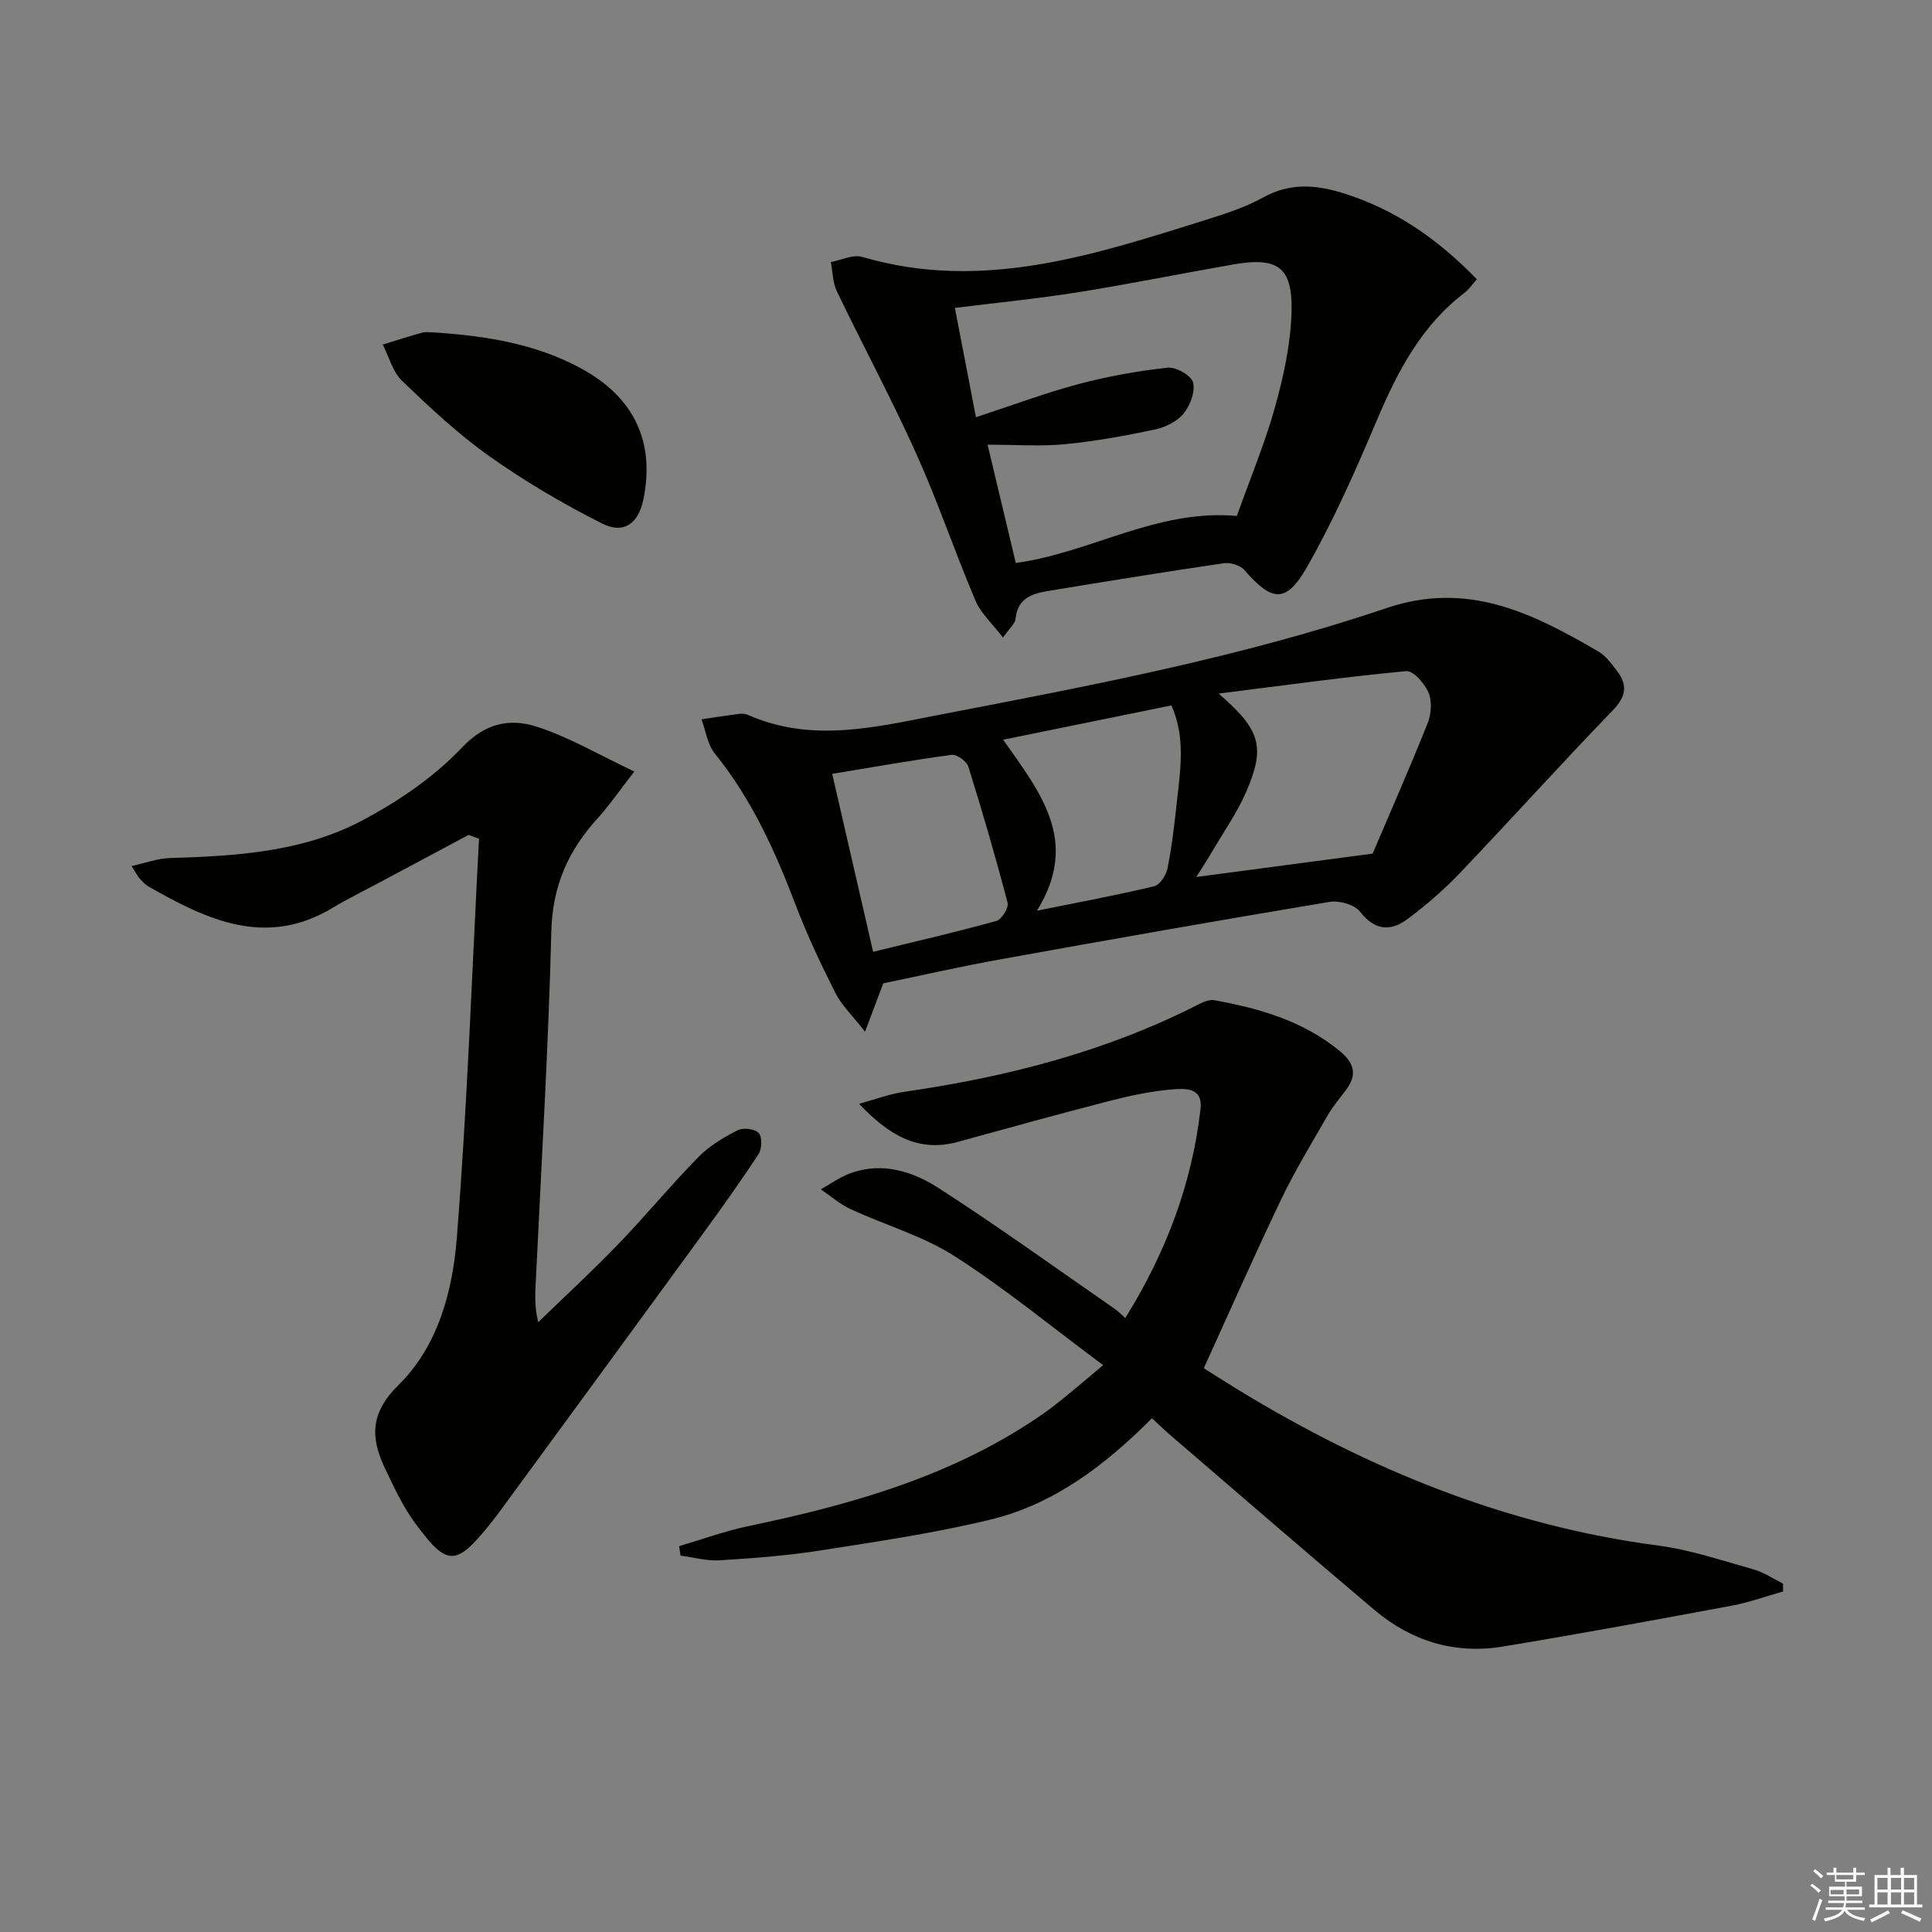
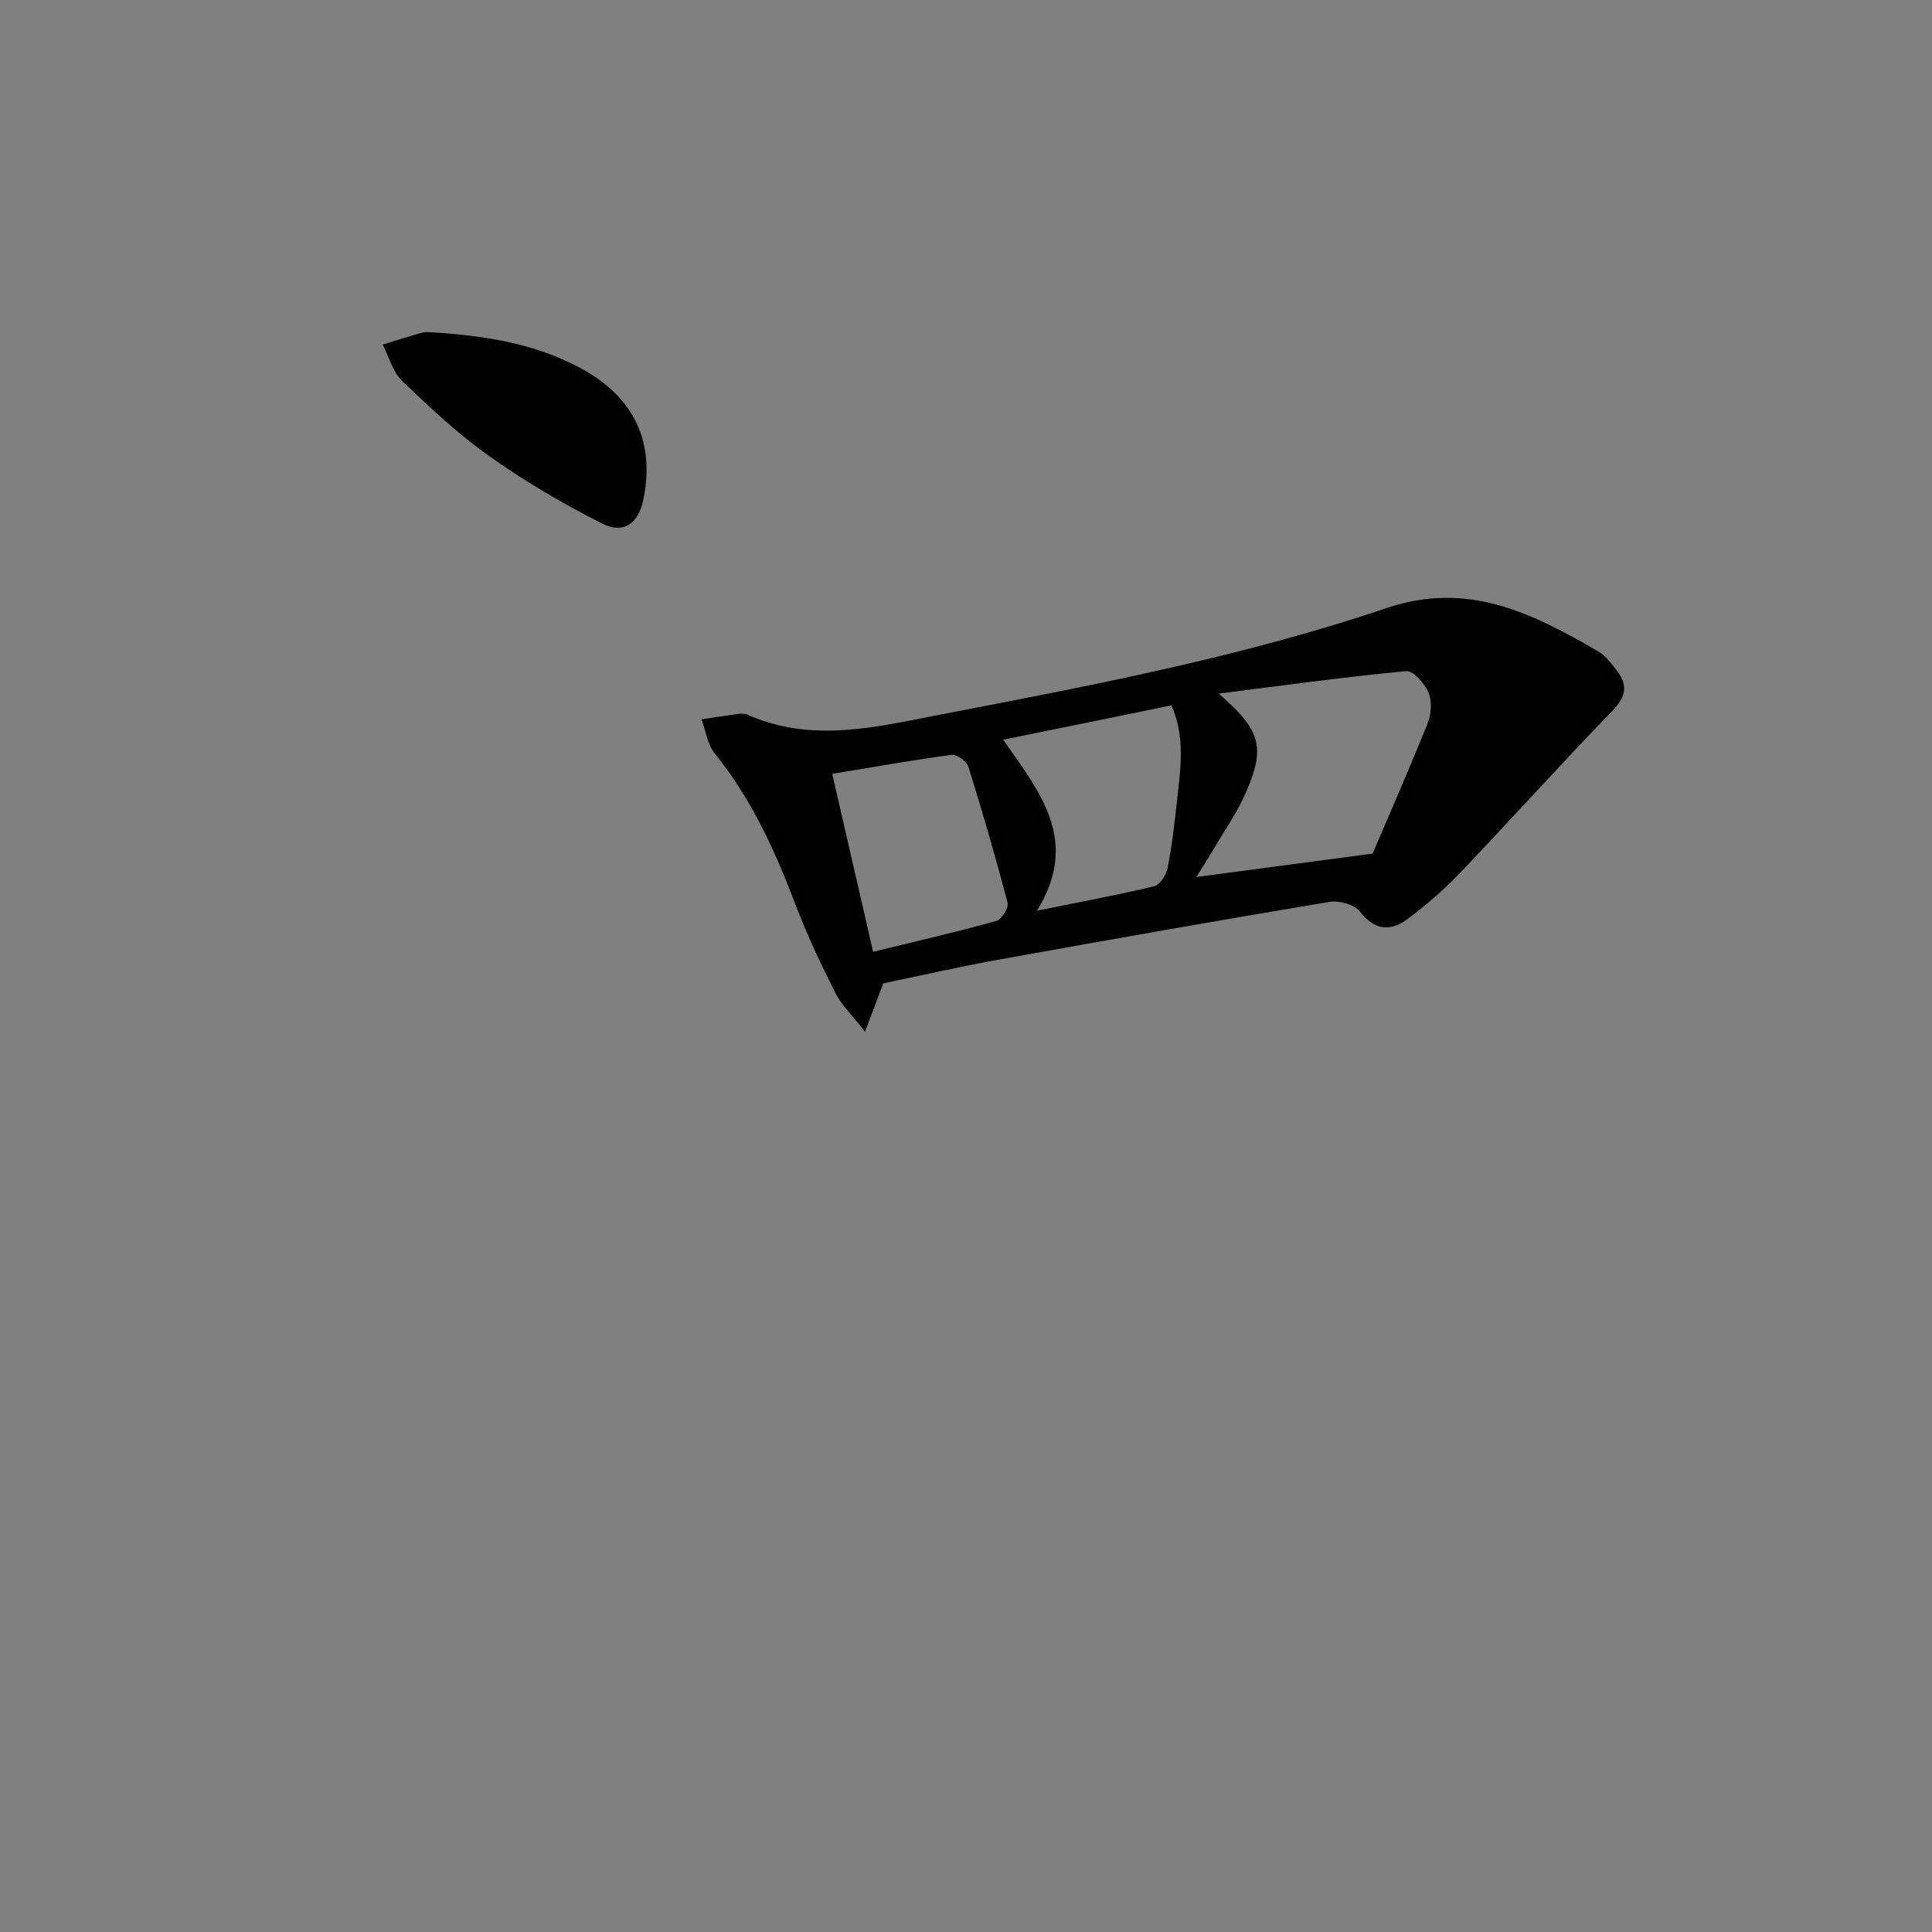
<svg xmlns="http://www.w3.org/2000/svg" enable-background="new 0 0 400 400" viewBox="0 0 400 400">
  <rect x="0" y="0" width="400" height="400" fill="#808080" stroke="none" />
  <g fill="#010100">
-     <path d="m238.49 293.64c-9.82 9.86-20.37 17.82-33.47 20.99-11.59 2.8-23.45 4.54-35.25 6.39-6.88 1.08-13.86 1.6-20.82 2.03-2.65.16-5.36-.63-8.05-.98-.1-.65-.19-1.31-.29-1.96 4.74-1.39 9.41-3.11 14.23-4.12 21.75-4.54 42.92-10.52 61.42-23.49 2.31-1.62 4.46-3.48 6.66-5.26 1.54-1.25 3.03-2.56 5.46-4.61-10.7-7.95-20.3-15.87-30.7-22.53-6.58-4.21-14.41-6.45-21.58-9.77-2.21-1.02-4.12-2.71-6.17-4.09 2.07-1.14 4.03-2.59 6.23-3.37 6.52-2.33 12.78-.35 18.08 3.05 12.42 7.99 24.41 16.66 36.56 25.07.66.45 1.22 1.05 2.18 1.89 8.4-13.51 13.82-27.77 15.58-43.34.5-4.45-3.29-4.2-5.85-3.99-4.27.35-8.53 1.24-12.69 2.31-10.61 2.73-21.17 5.65-31.74 8.56-8.21 2.26-14.36-1.48-20.41-7.89 3.17-.86 6.29-2.05 9.51-2.51 21.17-3.06 41.66-8.32 60.82-18.1.98-.5 2.23-1.02 3.22-.84 9.39 1.71 18.41 4.29 26.01 10.57 3.05 2.52 3.57 4.94 1.21 8.06-1.3 1.72-2.71 3.4-3.78 5.26-3.3 5.73-6.75 11.39-9.6 17.34-5.45 11.36-10.52 22.89-16.03 34.97 1.87 1.17 4.61 2.93 7.38 4.62 26.83 16.34 55.36 27.97 86.74 32.1 6.69.88 13.23 3.11 19.77 4.95 2.12.6 4.03 1.93 6.04 2.93 0 .54 0 1.08.01 1.62-3.53.99-7 2.26-10.59 2.93-15.81 2.94-31.62 5.87-47.48 8.48-9.88 1.62-18.86-1.12-26.49-7.55-14.12-11.91-28.07-24.01-42.08-36.04-1.23-1.06-2.42-2.2-4.04-3.68z" />
    <path d="m182.87 203.59c-1.19 3.16-2.2 5.84-3.77 10.01-2.67-3.42-4.85-5.46-6.11-7.96-2.99-5.92-5.85-11.95-8.21-18.15-4.27-11.25-9.17-22.06-16.81-31.52-1.51-1.86-1.85-4.67-2.73-7.04 2.53-.38 5.05-.78 7.59-1.11.65-.08 1.4-.09 1.98.17 13.35 5.92 26.63 2.51 39.98-.06 31.09-5.98 62.24-11.88 92.29-22.04 16.84-5.7 30.29 1.1 43.87 9.01 1.51.88 2.67 2.49 3.78 3.93 2.23 2.89 2.05 5.27-.75 8.17-10.73 11.09-21.06 22.57-31.71 33.74-3.3 3.46-6.98 6.65-10.82 9.51-3.5 2.61-6.8 2.48-9.88-1.51-1.13-1.47-4.32-2.35-6.32-2.01-22.72 3.78-45.4 7.79-68.07 11.88-8.14 1.45-16.22 3.31-24.31 4.98zm101.32-26.86c3.18-7.47 7.43-17.14 11.37-26.94.76-1.89.96-4.56.21-6.36-.79-1.89-3.17-4.62-4.62-4.48-12.56 1.18-25.08 2.92-38.84 4.65 8.71 7.52 9.7 11.07 5.73 20.28-1.82 4.23-4.52 8.08-6.87 12.08-1.26 2.13-2.61 4.21-3.49 5.61 11.44-1.51 22.81-3.02 36.51-4.84zm-103.42 20.33c8.92-2.18 17.27-4.1 25.52-6.39 1.09-.3 2.59-2.73 2.32-3.76-2.47-9.45-5.2-18.84-8.12-28.17-.35-1.12-2.38-2.6-3.44-2.46-8.17 1.09-16.29 2.55-24.75 3.94 2.85 12.43 5.59 24.34 8.47 36.84zm33.92-8.51c8.79-1.78 16.57-3.22 24.27-5.06 1.19-.28 2.49-2.32 2.77-3.74.9-4.53 1.43-9.15 1.93-13.75.73-6.65 1.82-13.36-1.13-19.95-11.71 2.39-23.07 4.7-34.84 7.1 7.75 10.99 15.92 21.02 7 35.4z" />
-     <path d="m97.04 172.85c-6.42 3.43-12.84 6.85-19.26 10.28-2.93 1.57-5.93 3.03-8.77 4.75-13.9 8.43-26.15 2.58-38.28-4.35-.71-.4-1.28-1.07-1.85-1.67-.33-.35-.53-.81-1.63-2.56 2.97-.65 5.41-1.57 7.87-1.65 13.7-.41 27.47-1.23 39.76-7.72 7.53-3.98 14.94-9.01 20.75-15.14 4.93-5.2 10.03-6.11 15.58-4.31 6.65 2.15 12.82 5.81 20.12 9.25-3.16 4.06-5.2 7.06-7.61 9.71-6.05 6.64-9.34 13.98-9.57 23.32-.6 23.94-2.04 47.86-3.18 71.78-.14 2.9-.41 5.8.47 9.2 5.55-5.38 11.24-10.63 16.6-16.19 5.66-5.87 10.85-12.18 16.56-18 2.26-2.31 5.22-4.06 8.13-5.55 1.14-.58 3.58-.28 4.36.59.74.83.66 3.28-.05 4.37-3.82 5.83-7.89 11.51-12 17.15-13.72 18.82-27.5 37.6-41.26 56.4-.79 1.07-1.59 2.14-2.43 3.17-7 8.65-8.79 8.71-15.47-.42-2.52-3.44-4.35-7.43-6.2-11.31-3-6.28-3.03-11.44 2.79-17.16 8.21-8.06 11.24-19.46 12.11-30.49 2.17-27.5 3.14-55.09 4.59-82.64-.7-.28-1.41-.55-2.13-.81z" />
-     <path d="m305.77 57.83c-1 1.11-1.64 2.09-2.52 2.76-8.94 6.81-13.87 16.24-18.15 26.34-4.39 10.37-8.95 20.75-14.52 30.5-4.32 7.56-7.26 7.15-12.93.6-.86-1-2.92-1.62-4.27-1.42-11.98 1.75-23.93 3.7-35.88 5.66-3.46.57-6.83 1.31-7.24 5.87-.09.97-1.21 1.86-2.6 3.86-2.19-2.86-4.57-4.99-5.7-7.65-4.28-10.07-7.78-20.47-12.27-30.44-5.11-11.36-11.02-22.35-16.42-33.58-.87-1.81-.86-4.04-1.26-6.08 2.18-.39 4.61-1.62 6.51-1.06 24.95 7.33 48.2-.49 71.5-7.78 3.95-1.24 7.97-2.57 11.57-4.56 5.41-2.99 10.73-2.63 16.27-.93 10.89 3.34 19.87 9.59 27.91 17.91zm-49.69 48.99c2.76-7.75 5.84-15.12 7.96-22.75 1.76-6.33 3.18-12.95 3.36-19.49.26-9.27-2.87-11.43-12-9.84-10.77 1.88-21.49 4.06-32.28 5.78-8.28 1.32-16.65 2.14-25.42 3.23 1.44 7.47 2.86 14.82 4.36 22.63 7.68-2.52 14.36-5.03 21.23-6.86 6.04-1.6 12.26-2.72 18.47-3.4 1.72-.19 4.89 1.63 5.25 3.06.48 1.92-.6 4.8-1.98 6.47-1.36 1.65-3.81 2.83-5.98 3.29-6.14 1.3-12.36 2.43-18.6 3.03-5.02.48-10.12.1-15.98.1 2.15 9.03 4.01 16.82 5.84 24.49 15.67-2.16 29.18-11.21 45.77-9.74z" />
    <path d="m89.92 68.83c10.48.69 20.76 2.28 30.16 7.32 11.18 5.99 15.57 15.25 13.13 27.24-1.01 4.95-4.03 7.28-8.55 5-8.08-4.07-15.96-8.71-23.35-13.94-6.47-4.58-12.33-10.09-18.07-15.6-1.94-1.87-2.7-4.97-3.99-7.51 2.72-.84 5.43-1.72 8.18-2.47.78-.22 1.66-.04 2.49-.04z" />
  </g>
-   <path d="m374.8 390.4.4-.4c.7.5 1.3 1 1.8 1.4l-.5.5c-.5-.6-1.1-1.1-1.7-1.5zm1 7.3-.6-.3c.5-1.4 1.1-2.8 1.5-4.3.2.1.4.2.6.3-.5 1.3-1 2.8-1.5 4.3zm-.4-10.3.4-.4c.4.3 1 .8 1.7 1.4l-.5.5c-.4-.5-1-1-1.6-1.5zm2.5.3h1.7v-1h.6v1h3.5v-1h.6v1h1.8v.5h-1.8v1.4h-2v1h3.2v2h-3.2v.9h3.3v.5h-3.4c0 .3-.1.6-.1.9h4v.5h-3.7c.7.9 1.9 1.5 3.8 1.7-.1.2-.2.4-.3.6-2.1-.4-3.5-1.1-4-2.1-.4 1-1.8 1.7-4 2.2-.1-.2-.2-.4-.3-.6 2.1-.4 3.4-1 3.8-1.8h-3.4v-.5h3.6c.1-.3.1-.6.2-.9h-3.3v-.5h3.4c0-.3 0-.6 0-.9h-3.2v-2h3.3v-1h-2.1v-1.4h-1.7v-.5zm1.1 3.5v1h2.7c0-.3 0-.4 0-.4 0-.1 0-.2 0-.2 0-.1 0-.2 0-.3h-2.7zm1.2-3v.9h3.5v-.9zm4.7 3h-2.6v.6.4h2.6z" fill="#fafafb" />
-   <path d="m393.6 386.7h.6v1.5h2.7v6.1h1.1v.6h-11v-.6h1.1v-6.1h2.7v-1.5h.6v1.5h2.1v-1.5zm-2.7 8.8.4.6c-1.2.6-2.5 1.3-3.8 1.9-.1-.2-.2-.4-.3-.6 1.2-.6 2.5-1.2 3.7-1.9zm-2.2-6.7v2.4h2.1v-2.4zm0 3v2.5h2.1v-2.5zm2.8-3v2.4h2.1v-2.4zm0 3v2.5h2.1v-2.5zm6 6.1c-1.4-.7-2.7-1.3-3.9-1.8l.3-.6c1.5.6 2.7 1.2 3.9 1.7zm-1.2-9.1h-2.1v2.4h2.1zm-2.1 3v2.5h2.1v-2.5z" fill="#fafafb" />
</svg>